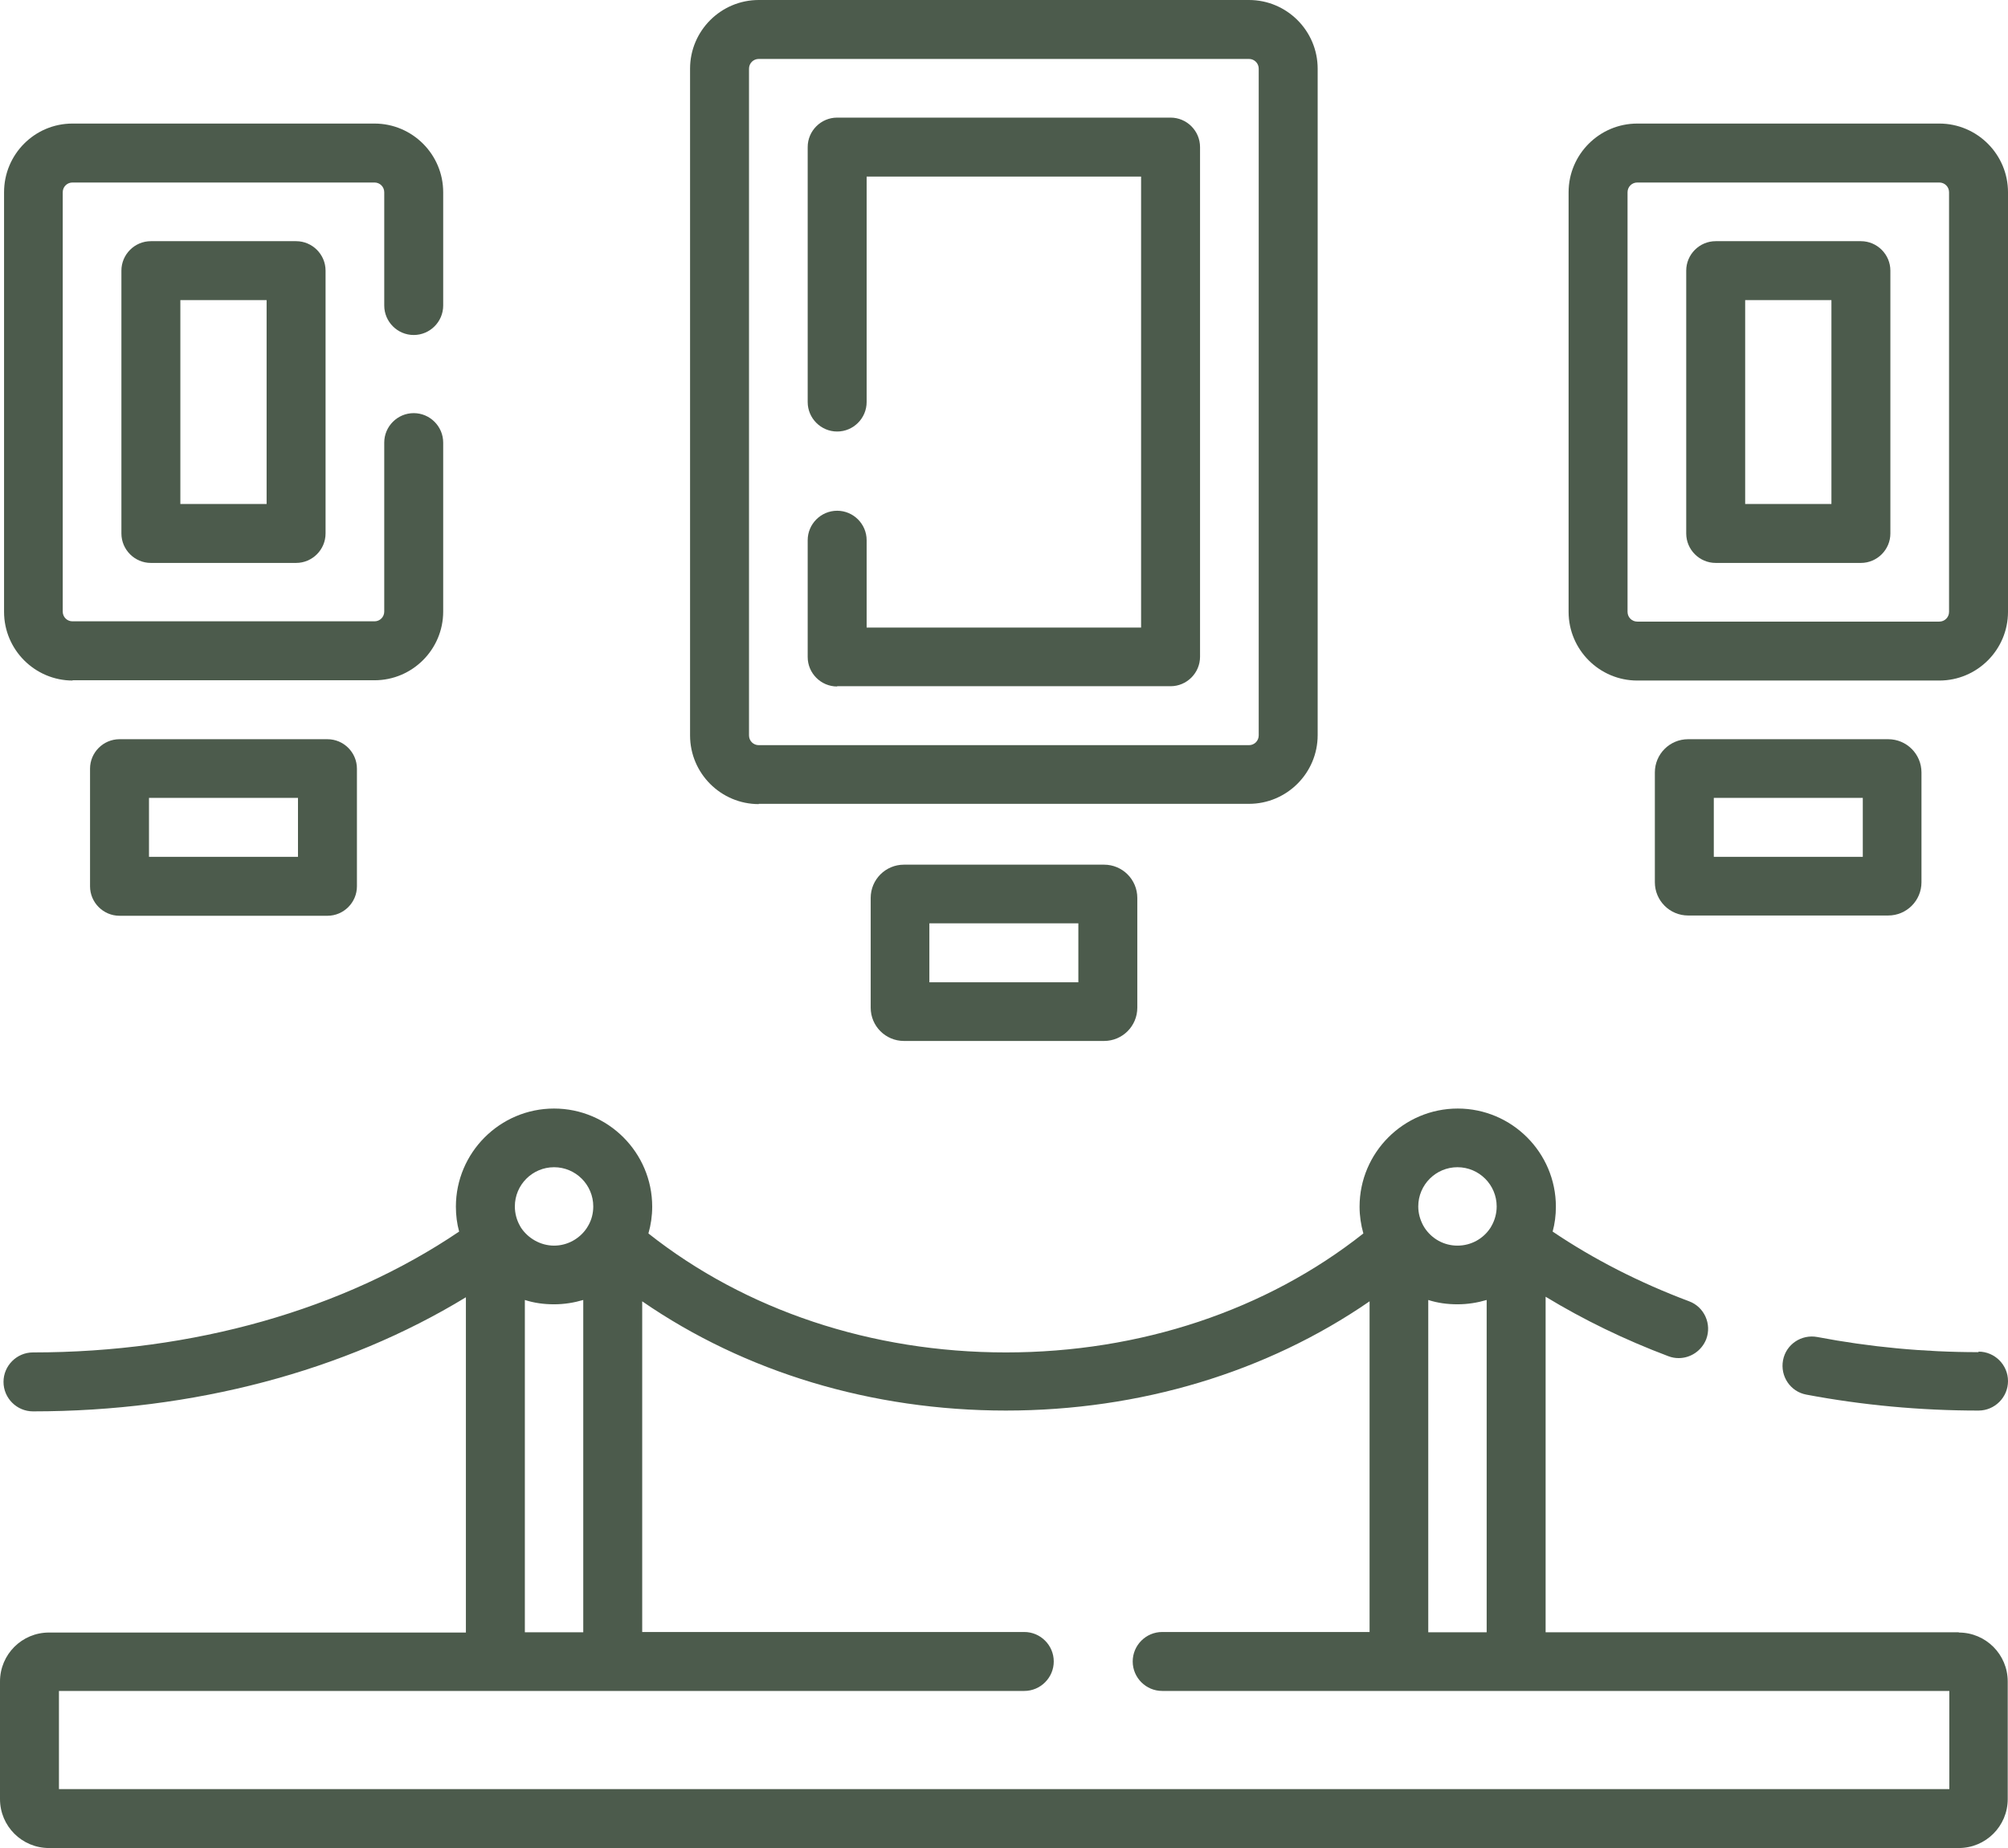
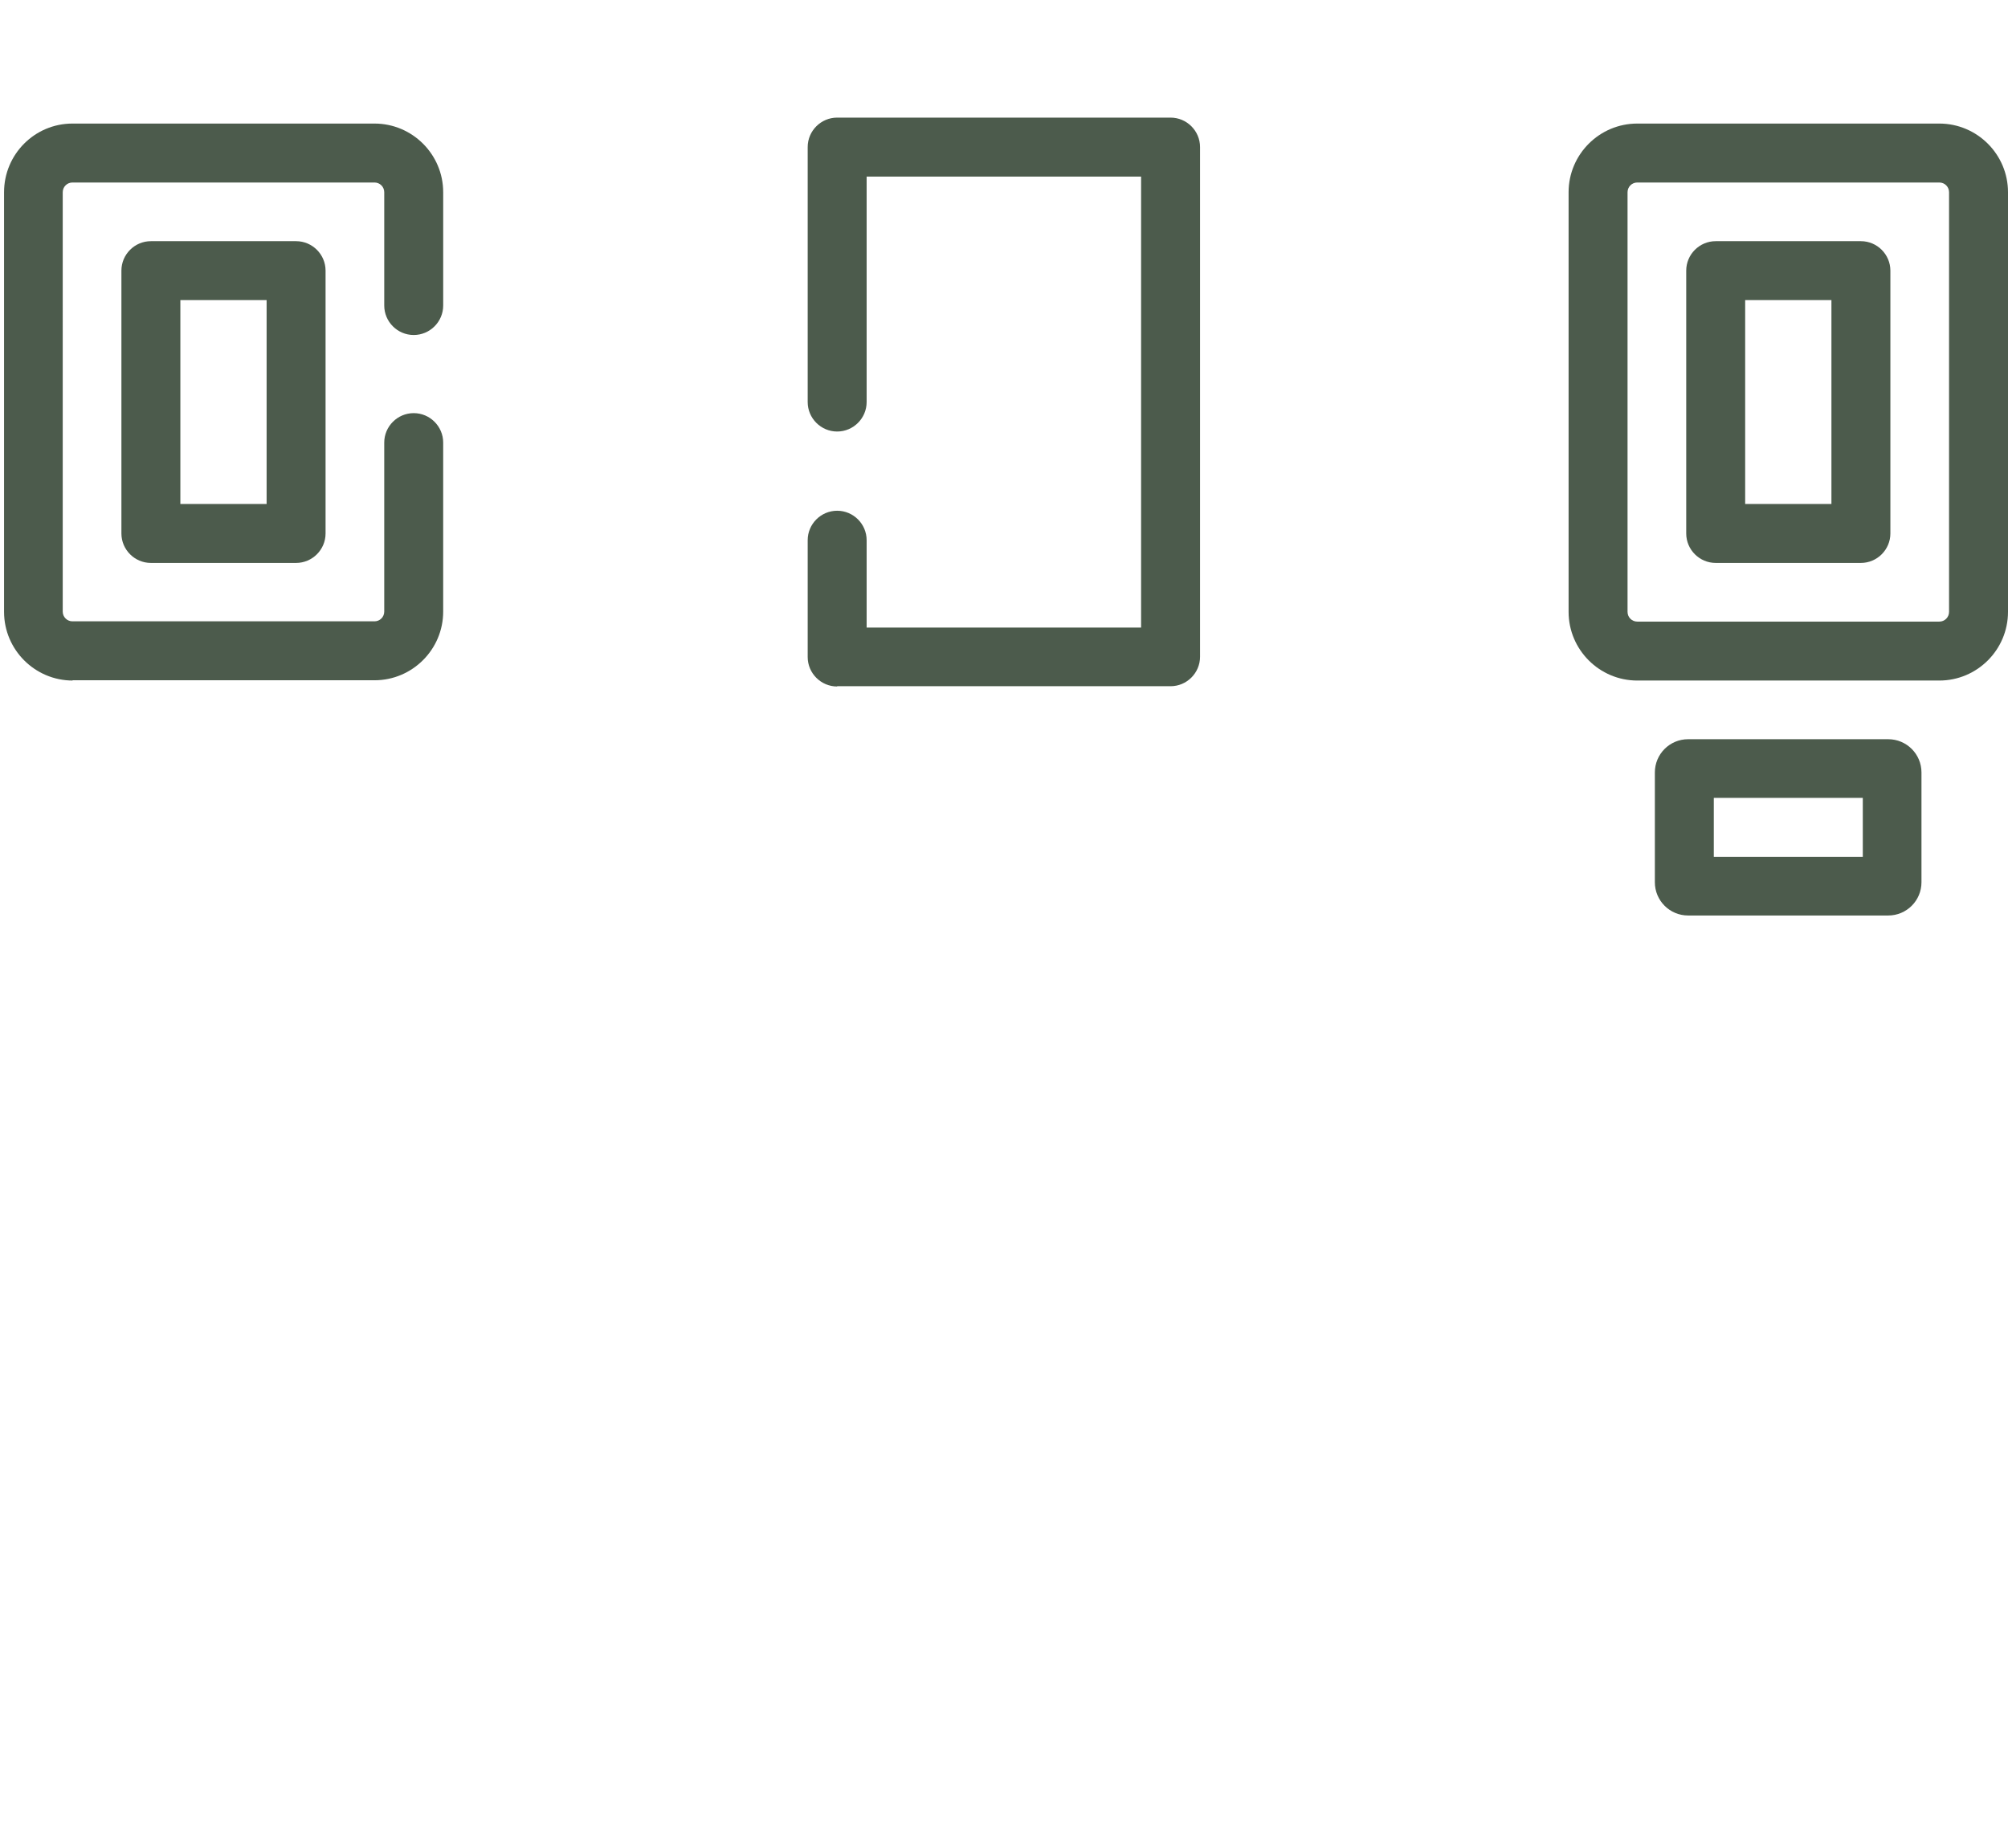
<svg xmlns="http://www.w3.org/2000/svg" id="Capa_2" viewBox="0 0 74.26 68.35">
  <defs>
    <style>.cls-1{fill:#4c5b4c;}</style>
  </defs>
  <g id="Capa_1-2">
-     <path class="cls-1" d="m72.44,60.37h-15.28v-12.41c1.4.85,2.92,1.59,4.54,2.2.13.05.26.07.38.07.44,0,.85-.27,1.02-.7.21-.56-.07-1.19-.63-1.4-1.84-.69-3.54-1.56-5.05-2.58.08-.29.12-.6.12-.92,0-2-1.63-3.63-3.63-3.63s-3.63,1.63-3.63,3.63c0,.34.05.67.14.99-3.59,2.84-8.25,4.4-13.22,4.4s-9.63-1.56-13.22-4.4c.09-.31.14-.65.14-.99,0-2-1.63-3.63-3.63-3.63s-3.63,1.63-3.63,3.63c0,.32.04.63.12.92-4.27,2.89-9.83,4.47-15.76,4.47-.6,0-1.09.49-1.09,1.09s.49,1.09,1.09,1.09c5.93,0,11.53-1.49,16.01-4.22v12.4H1.81c-1,0-1.81.81-1.81,1.81v4.35c0,1,.81,1.81,1.81,1.81h70.63c1,0,1.81-.81,1.81-1.81v-4.35c0-1-.81-1.81-1.81-1.81h0Zm-19.62,0v-12.29c.34.11.7.16,1.08.16s.74-.06,1.08-.16v12.29h-2.16Zm1.08-17.2c.8,0,1.45.65,1.45,1.45,0,.26-.07.51-.19.72-.01.02-.03.05-.04.07-.26.4-.71.66-1.22.66s-.95-.26-1.21-.65c-.02-.03-.04-.07-.06-.1-.11-.21-.18-.44-.18-.7,0-.8.65-1.45,1.45-1.45h0Zm-33.41,0c.8,0,1.45.65,1.45,1.45,0,.25-.06.49-.18.7-.02.03-.04.07-.06.1-.26.39-.71.65-1.21.65s-.96-.27-1.22-.66c-.01-.02-.03-.05-.04-.07-.12-.21-.19-.46-.19-.72,0-.8.65-1.45,1.45-1.45Zm-1.08,4.91c.34.11.7.16,1.08.16s.74-.06,1.08-.16v12.29h-2.16v-12.29Zm52.67,18.09H2.18v-3.63h35.7c.6,0,1.09-.49,1.09-1.09s-.49-1.09-1.09-1.09h-14.13v-12.23c3.8,2.62,8.49,4.04,13.45,4.04s9.65-1.42,13.45-4.04v12.23h-7.67c-.6,0-1.09.49-1.09,1.09s.49,1.09,1.09,1.09h29.11v3.63Z" />
-     <path class="cls-1" d="m28.06,29.73h18.13c1.4,0,2.54-1.14,2.54-2.54V2.54c0-1.4-1.14-2.54-2.54-2.54h-18.13c-1.4,0-2.54,1.14-2.54,2.54v24.66c0,1.4,1.14,2.54,2.54,2.54Zm-.36-27.19c0-.2.16-.36.36-.36h18.13c.2,0,.36.16.36.36v24.66c0,.2-.16.36-.36.36h-18.13c-.2,0-.36-.16-.36-.36V2.54Z" />
    <path class="cls-1" d="m30.96,25.38h12.33c.6,0,1.09-.49,1.09-1.09V5.44c0-.6-.49-1.09-1.09-1.09h-12.33c-.6,0-1.09.49-1.09,1.09v9.43c0,.6.49,1.09,1.09,1.09s1.09-.49,1.09-1.09V6.53h10.15v16.68h-10.15v-3.23c0-.6-.49-1.09-1.09-1.09s-1.09.49-1.09,1.09v4.32c0,.6.49,1.09,1.09,1.09Z" />
    <path class="cls-1" d="m71.72,4.57h-11.17c-1.4,0-2.54,1.14-2.54,2.54v15.52c0,1.4,1.14,2.54,2.54,2.54h11.17c1.4,0,2.54-1.14,2.54-2.54V7.11c0-1.4-1.14-2.54-2.54-2.54Zm.36,18.06c0,.2-.16.36-.36.36h-11.17c-.2,0-.36-.16-.36-.36V7.11c0-.2.16-.36.36-.36h11.17c.2,0,.36.16.36.36v15.52Z" />
    <path class="cls-1" d="m2.68,25.16h11.17c1.4,0,2.54-1.14,2.54-2.54v-6.25c0-.6-.49-1.09-1.09-1.09s-1.09.49-1.09,1.09v6.25c0,.2-.16.36-.36.36H2.68c-.2,0-.36-.16-.36-.36V7.11c0-.2.16-.36.36-.36h11.17c.2,0,.36.16.36.36v4.19c0,.6.49,1.09,1.09,1.09s1.09-.49,1.09-1.09v-4.19c0-1.4-1.14-2.54-2.54-2.54H2.68C1.28,4.57.15,5.71.15,7.11v15.52c0,1.4,1.14,2.54,2.54,2.54h0Z" />
    <path class="cls-1" d="m68.82,8.92h-5.37c-.6,0-1.09.49-1.09,1.09v9.72c0,.6.49,1.09,1.09,1.09h5.37c.6,0,1.09-.49,1.09-1.09v-9.72c0-.6-.49-1.09-1.09-1.09Zm-1.09,9.72h-3.19v-7.54h3.19v7.54Z" />
    <path class="cls-1" d="m5.58,8.92c-.6,0-1.09.49-1.09,1.09v9.72c0,.6.49,1.09,1.09,1.09h5.37c.6,0,1.09-.49,1.09-1.09v-9.72c0-.6-.49-1.09-1.09-1.09h-5.37Zm4.28,9.72h-3.19v-7.54h3.19v7.54Z" />
-     <path class="cls-1" d="m4.42,27.34c-.6,0-1.09.49-1.09,1.09v4.35c0,.6.49,1.09,1.09,1.09h7.69c.6,0,1.09-.49,1.09-1.09v-4.35c0-.6-.49-1.09-1.09-1.09h-7.69Zm6.6,4.35h-5.51v-2.18h5.51v2.18Z" />
-     <path class="cls-1" d="m33.43,31.98c-.68,0-1.23.55-1.23,1.23v4.06c0,.68.55,1.23,1.23,1.23h7.4c.68,0,1.23-.55,1.23-1.23v-4.06c0-.68-.55-1.23-1.23-1.23h-7.4Zm6.45,4.35h-5.51v-2.18h5.51v2.18Z" />
    <path class="cls-1" d="m69.83,33.86c.68,0,1.23-.55,1.23-1.23v-4.06c0-.68-.55-1.23-1.23-1.23h-7.4c-.68,0-1.23.55-1.23,1.23v4.06c0,.68.55,1.23,1.23,1.23h7.4Zm-6.45-4.35h5.51v2.18h-5.51v-2.18Z" />
-     <path class="cls-1" d="m73.17,50.01c-2.02,0-4.02-.19-5.96-.56-.59-.11-1.16.27-1.27.86-.11.59.27,1.16.86,1.27,2.07.39,4.21.59,6.37.59.6,0,1.09-.49,1.09-1.09s-.49-1.09-1.09-1.09Z" />
  </g>
</svg>